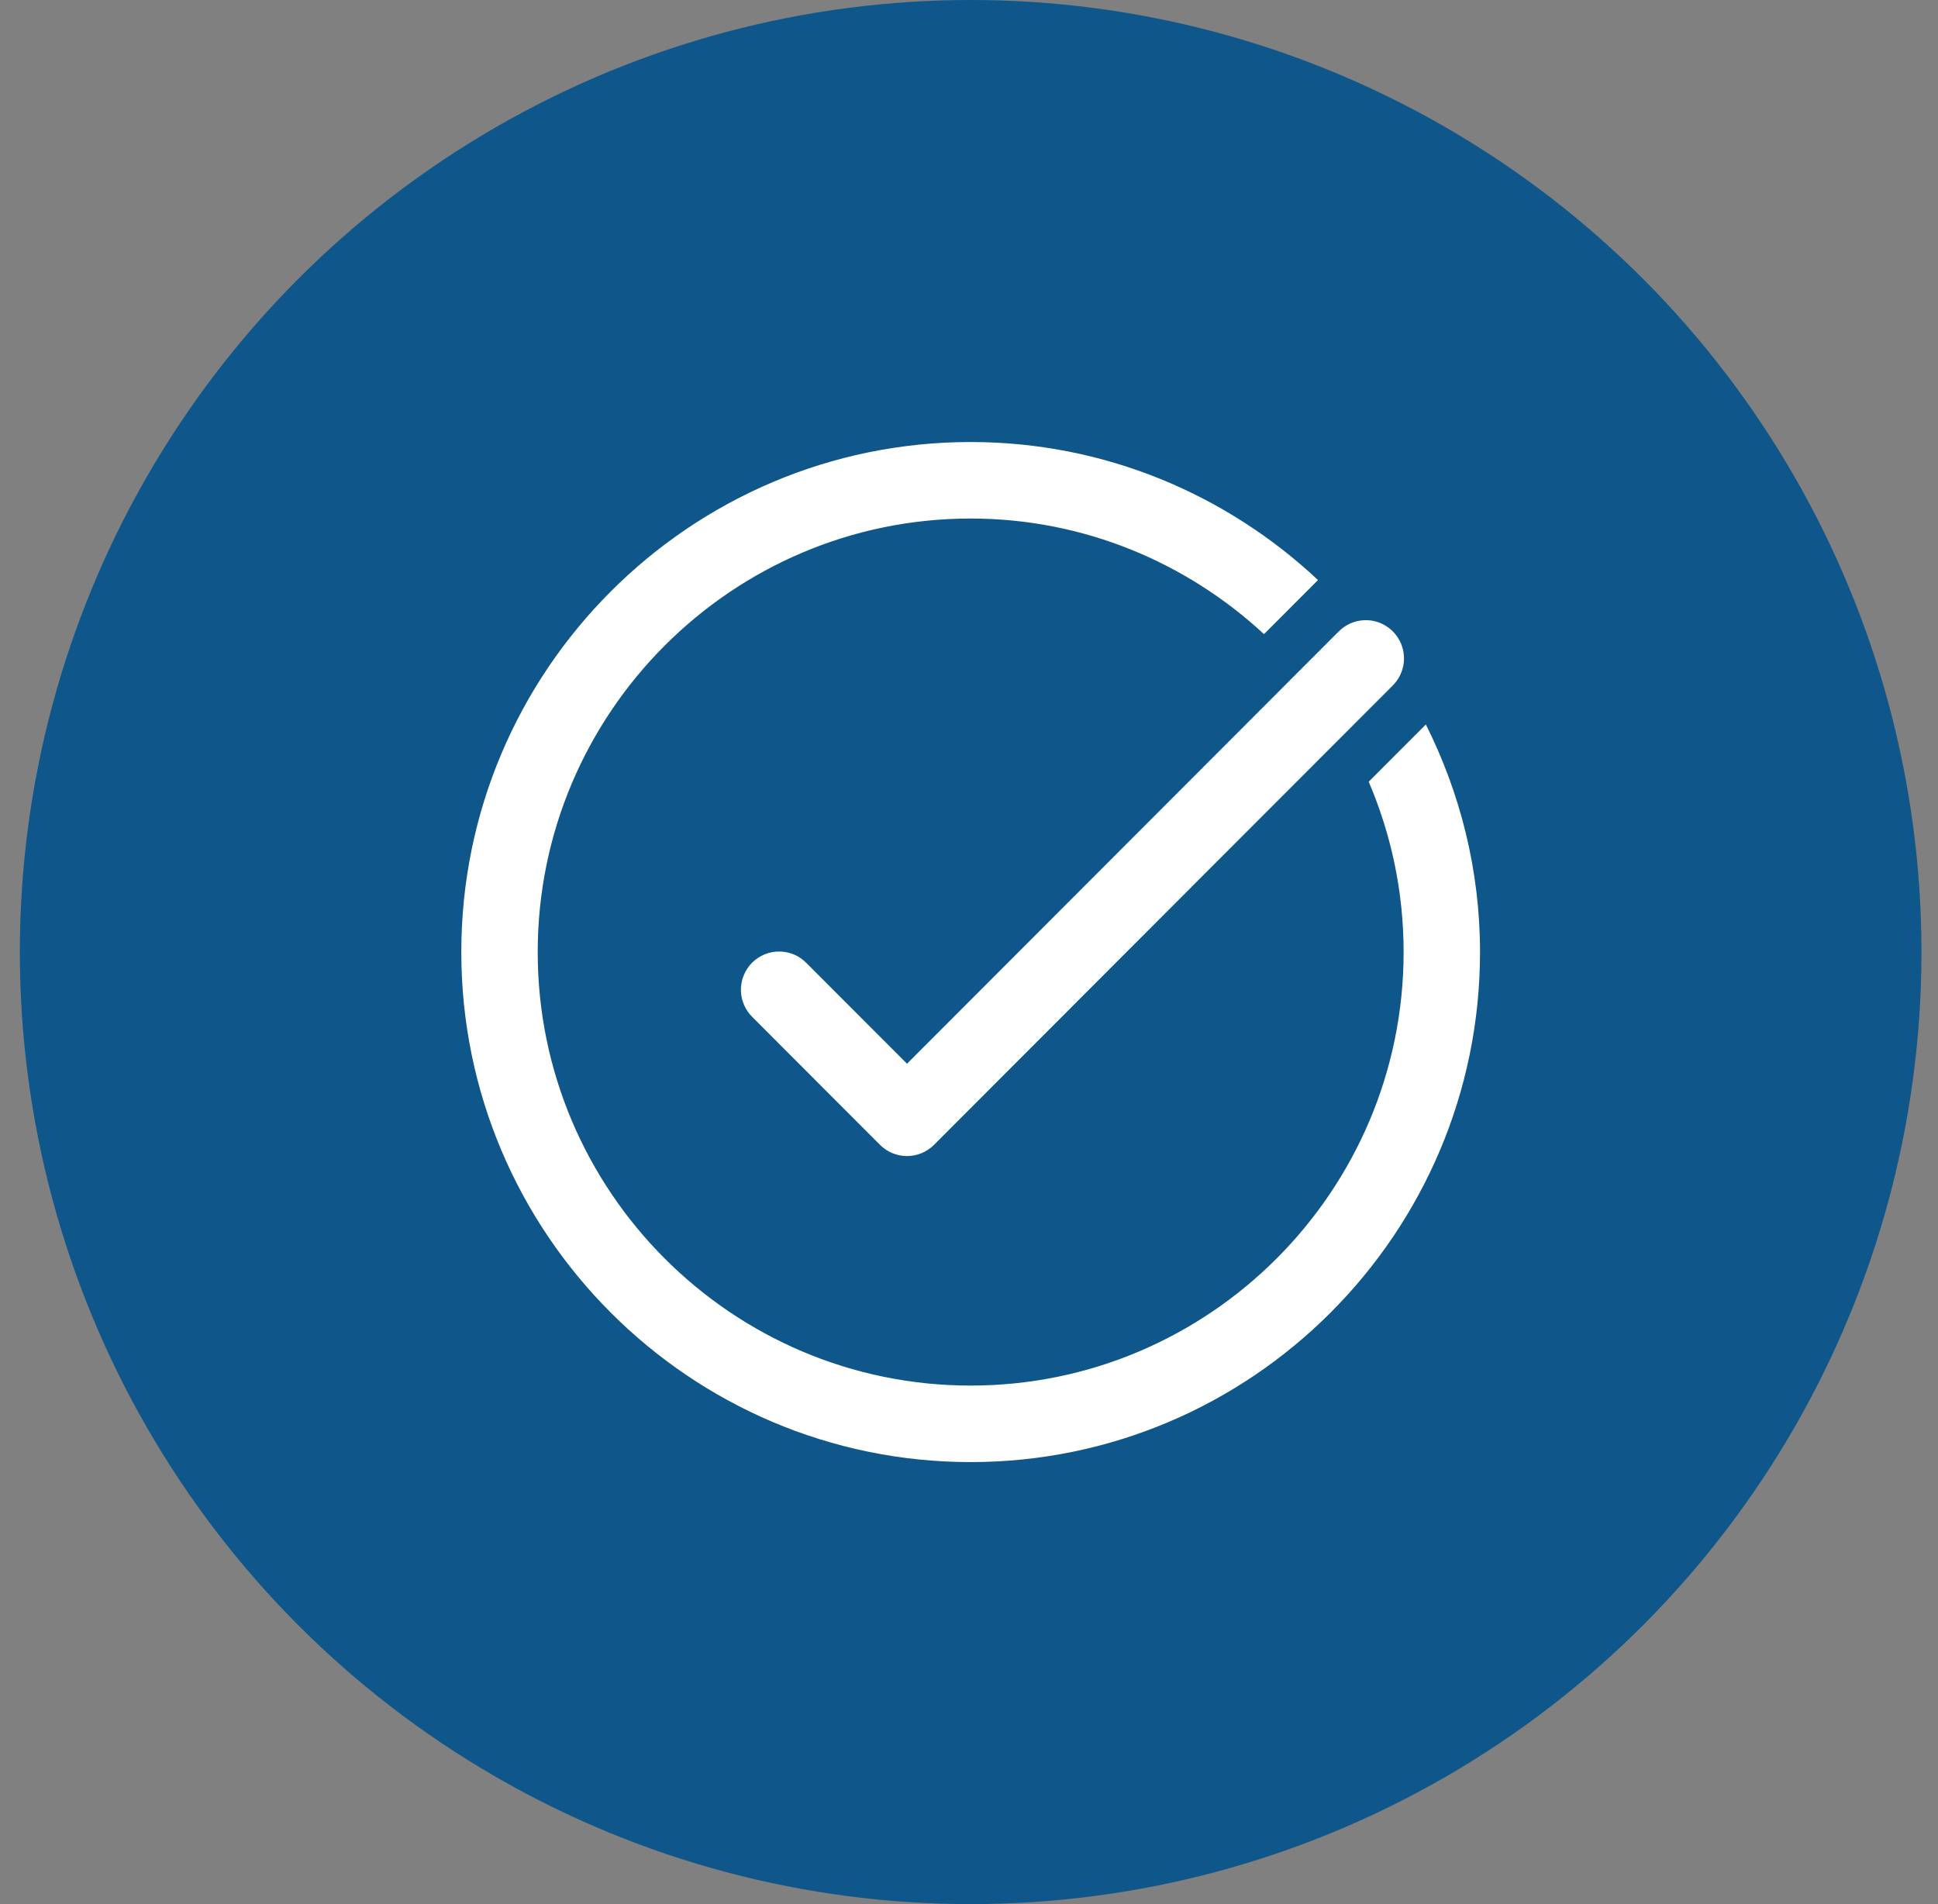
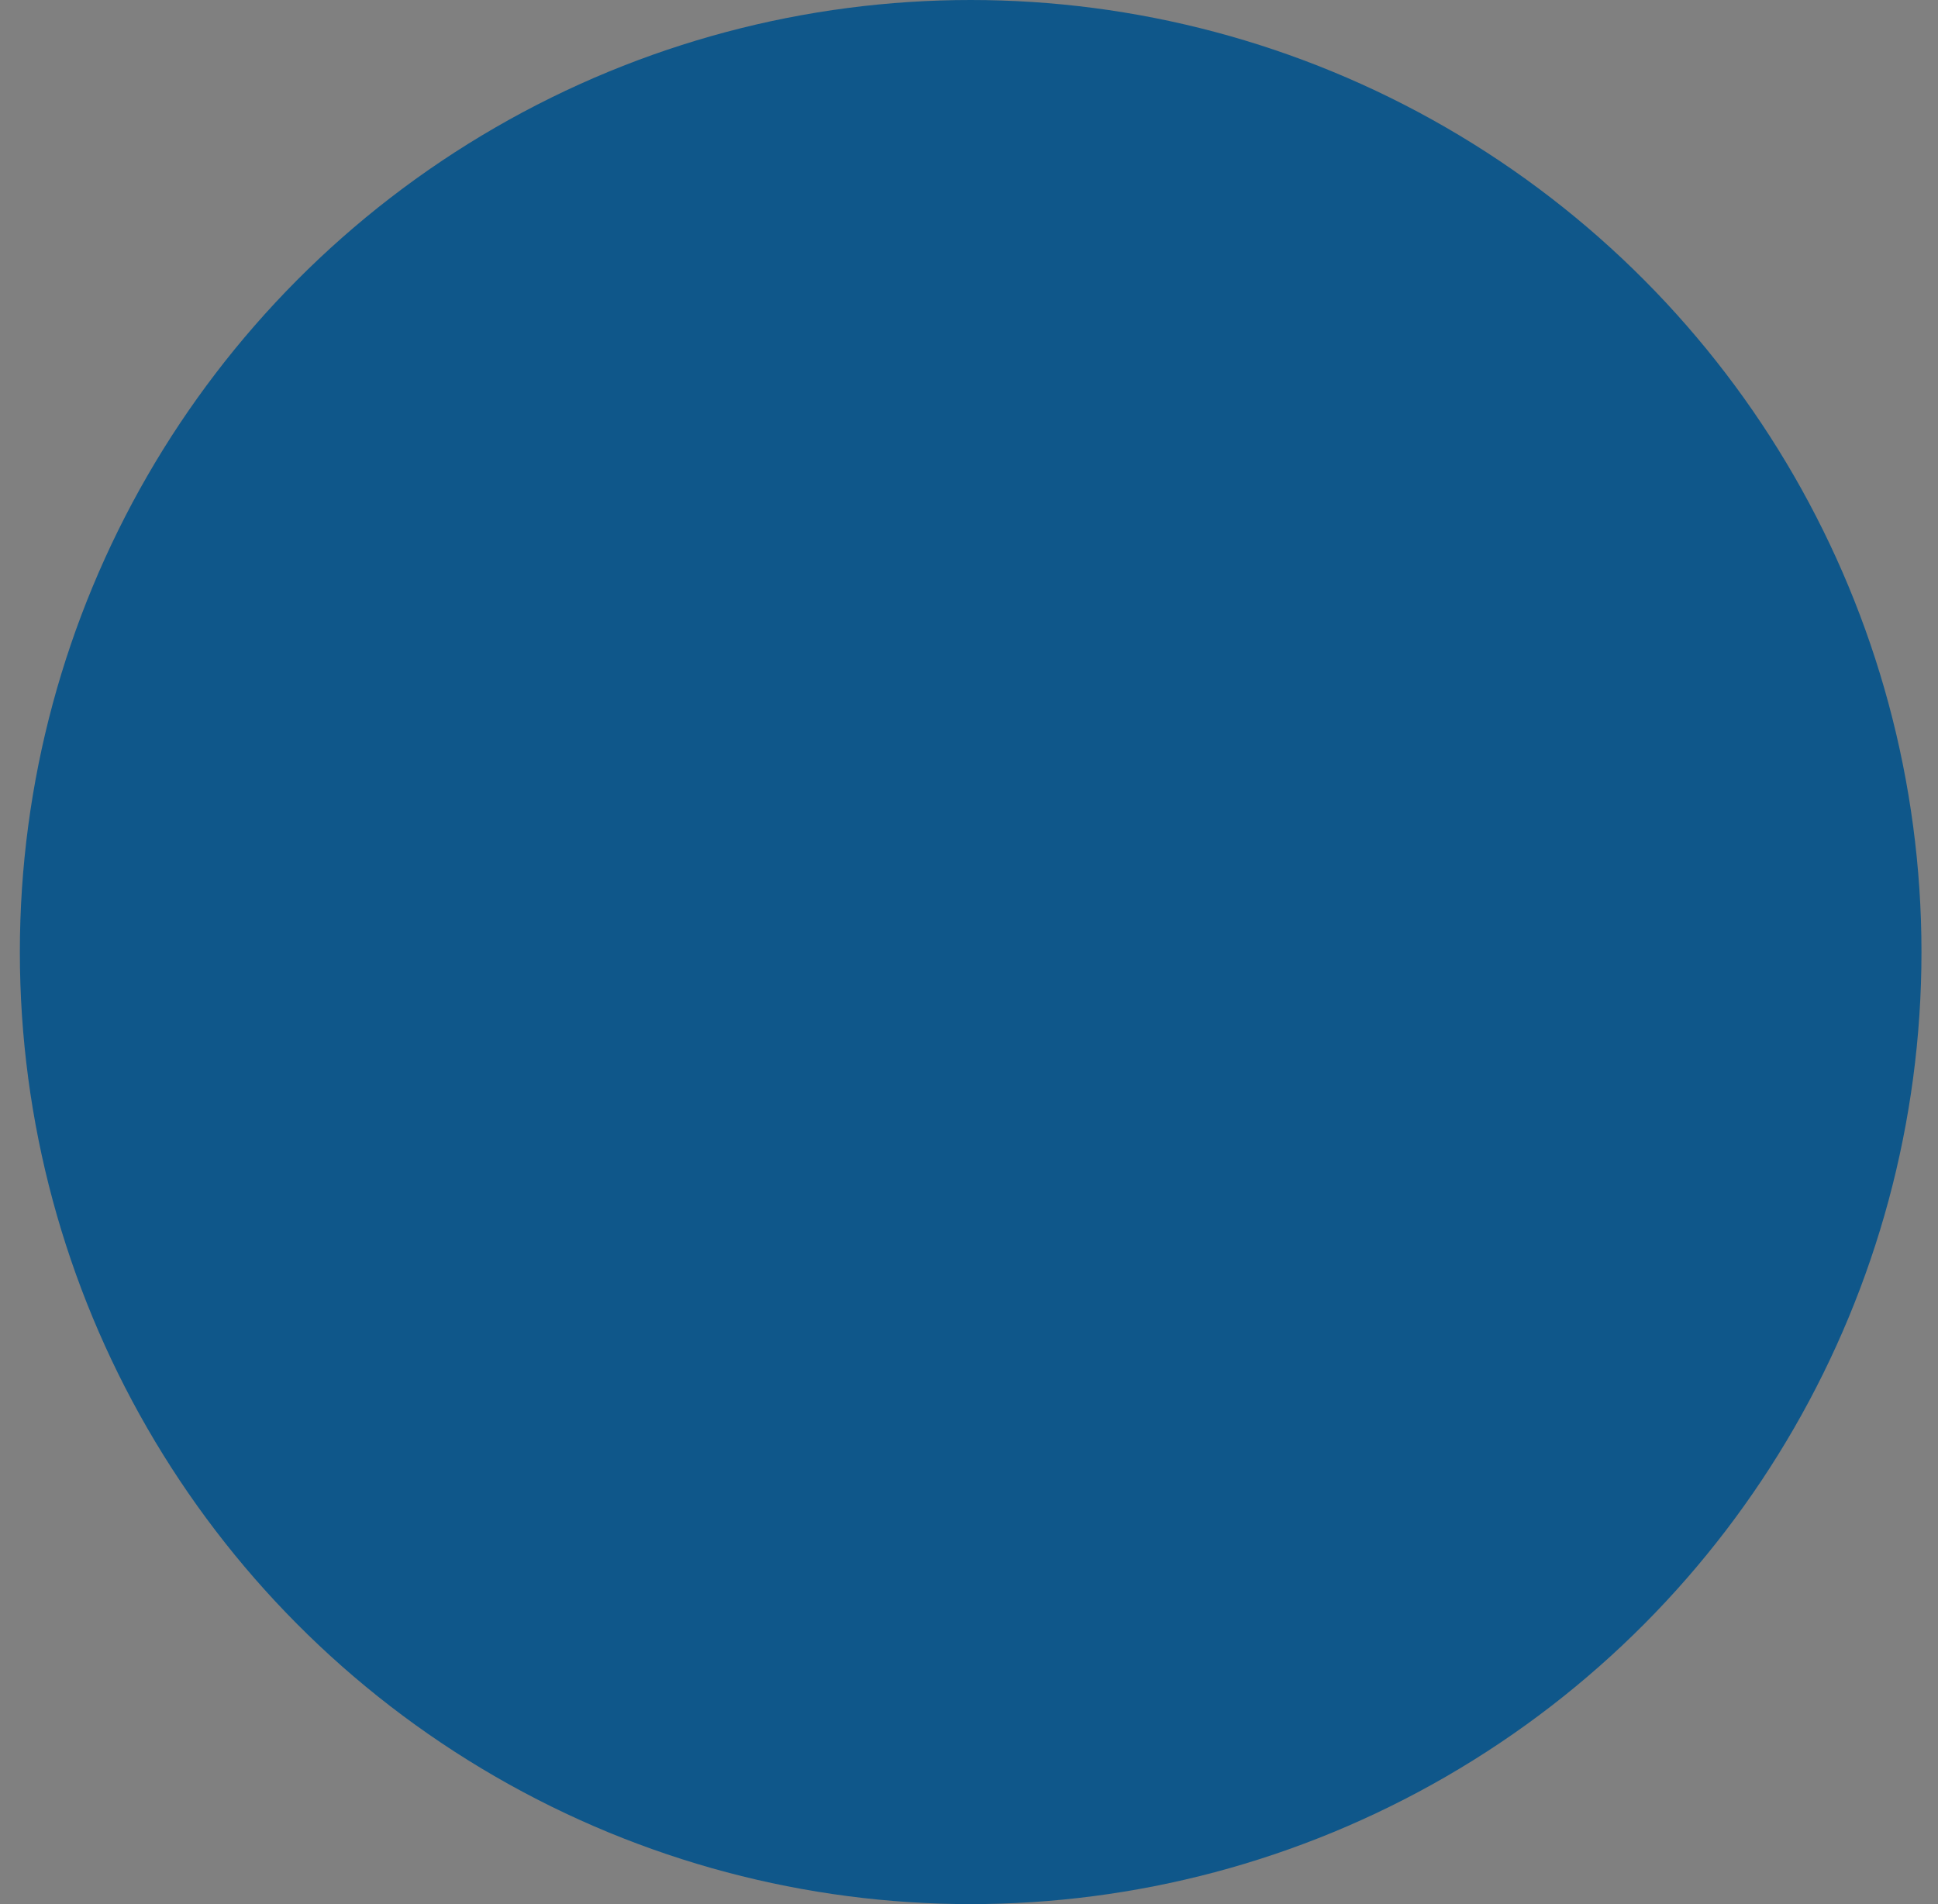
<svg xmlns="http://www.w3.org/2000/svg" width="57" height="56" viewBox="0 0 57 56" fill="none">
  <rect x="0" y="0" width="57" height="56" fill="#808080" stroke="none" />
  <ellipse cx="28.549" cy="28" rx="27.965" ry="28" fill="#0F578A" />
-   <path d="M28.549 13C20.288 13 13.568 19.729 13.568 28C13.568 36.271 20.288 43 28.549 43C36.81 43 43.53 36.271 43.53 28C43.53 25.593 42.948 23.325 41.937 21.307L40.256 22.99C40.915 24.529 41.283 26.222 41.283 28C41.283 35.031 35.571 40.75 28.549 40.75C21.527 40.75 15.815 35.031 15.815 28C15.815 20.97 21.527 15.25 28.549 15.25C31.88 15.25 34.905 16.547 37.176 18.65L38.765 17.059C36.086 14.549 32.499 13 28.549 13ZM40.138 18.24C39.846 18.248 39.569 18.37 39.365 18.58L26.677 31.284L23.726 28.33C23.622 28.222 23.498 28.135 23.361 28.076C23.224 28.017 23.076 27.985 22.926 27.984C22.777 27.982 22.629 28.011 22.49 28.067C22.352 28.124 22.226 28.207 22.12 28.313C22.015 28.419 21.931 28.545 21.875 28.684C21.818 28.822 21.79 28.971 21.791 29.12C21.793 29.27 21.824 29.418 21.884 29.555C21.943 29.693 22.029 29.817 22.137 29.92L25.882 33.67C26.093 33.881 26.378 34 26.677 34C26.974 34 27.26 33.881 27.471 33.67L40.954 20.17C41.116 20.012 41.227 19.809 41.272 19.587C41.316 19.365 41.293 19.134 41.205 18.926C41.117 18.717 40.968 18.54 40.777 18.418C40.587 18.295 40.364 18.233 40.138 18.24Z" fill="white" />
</svg>